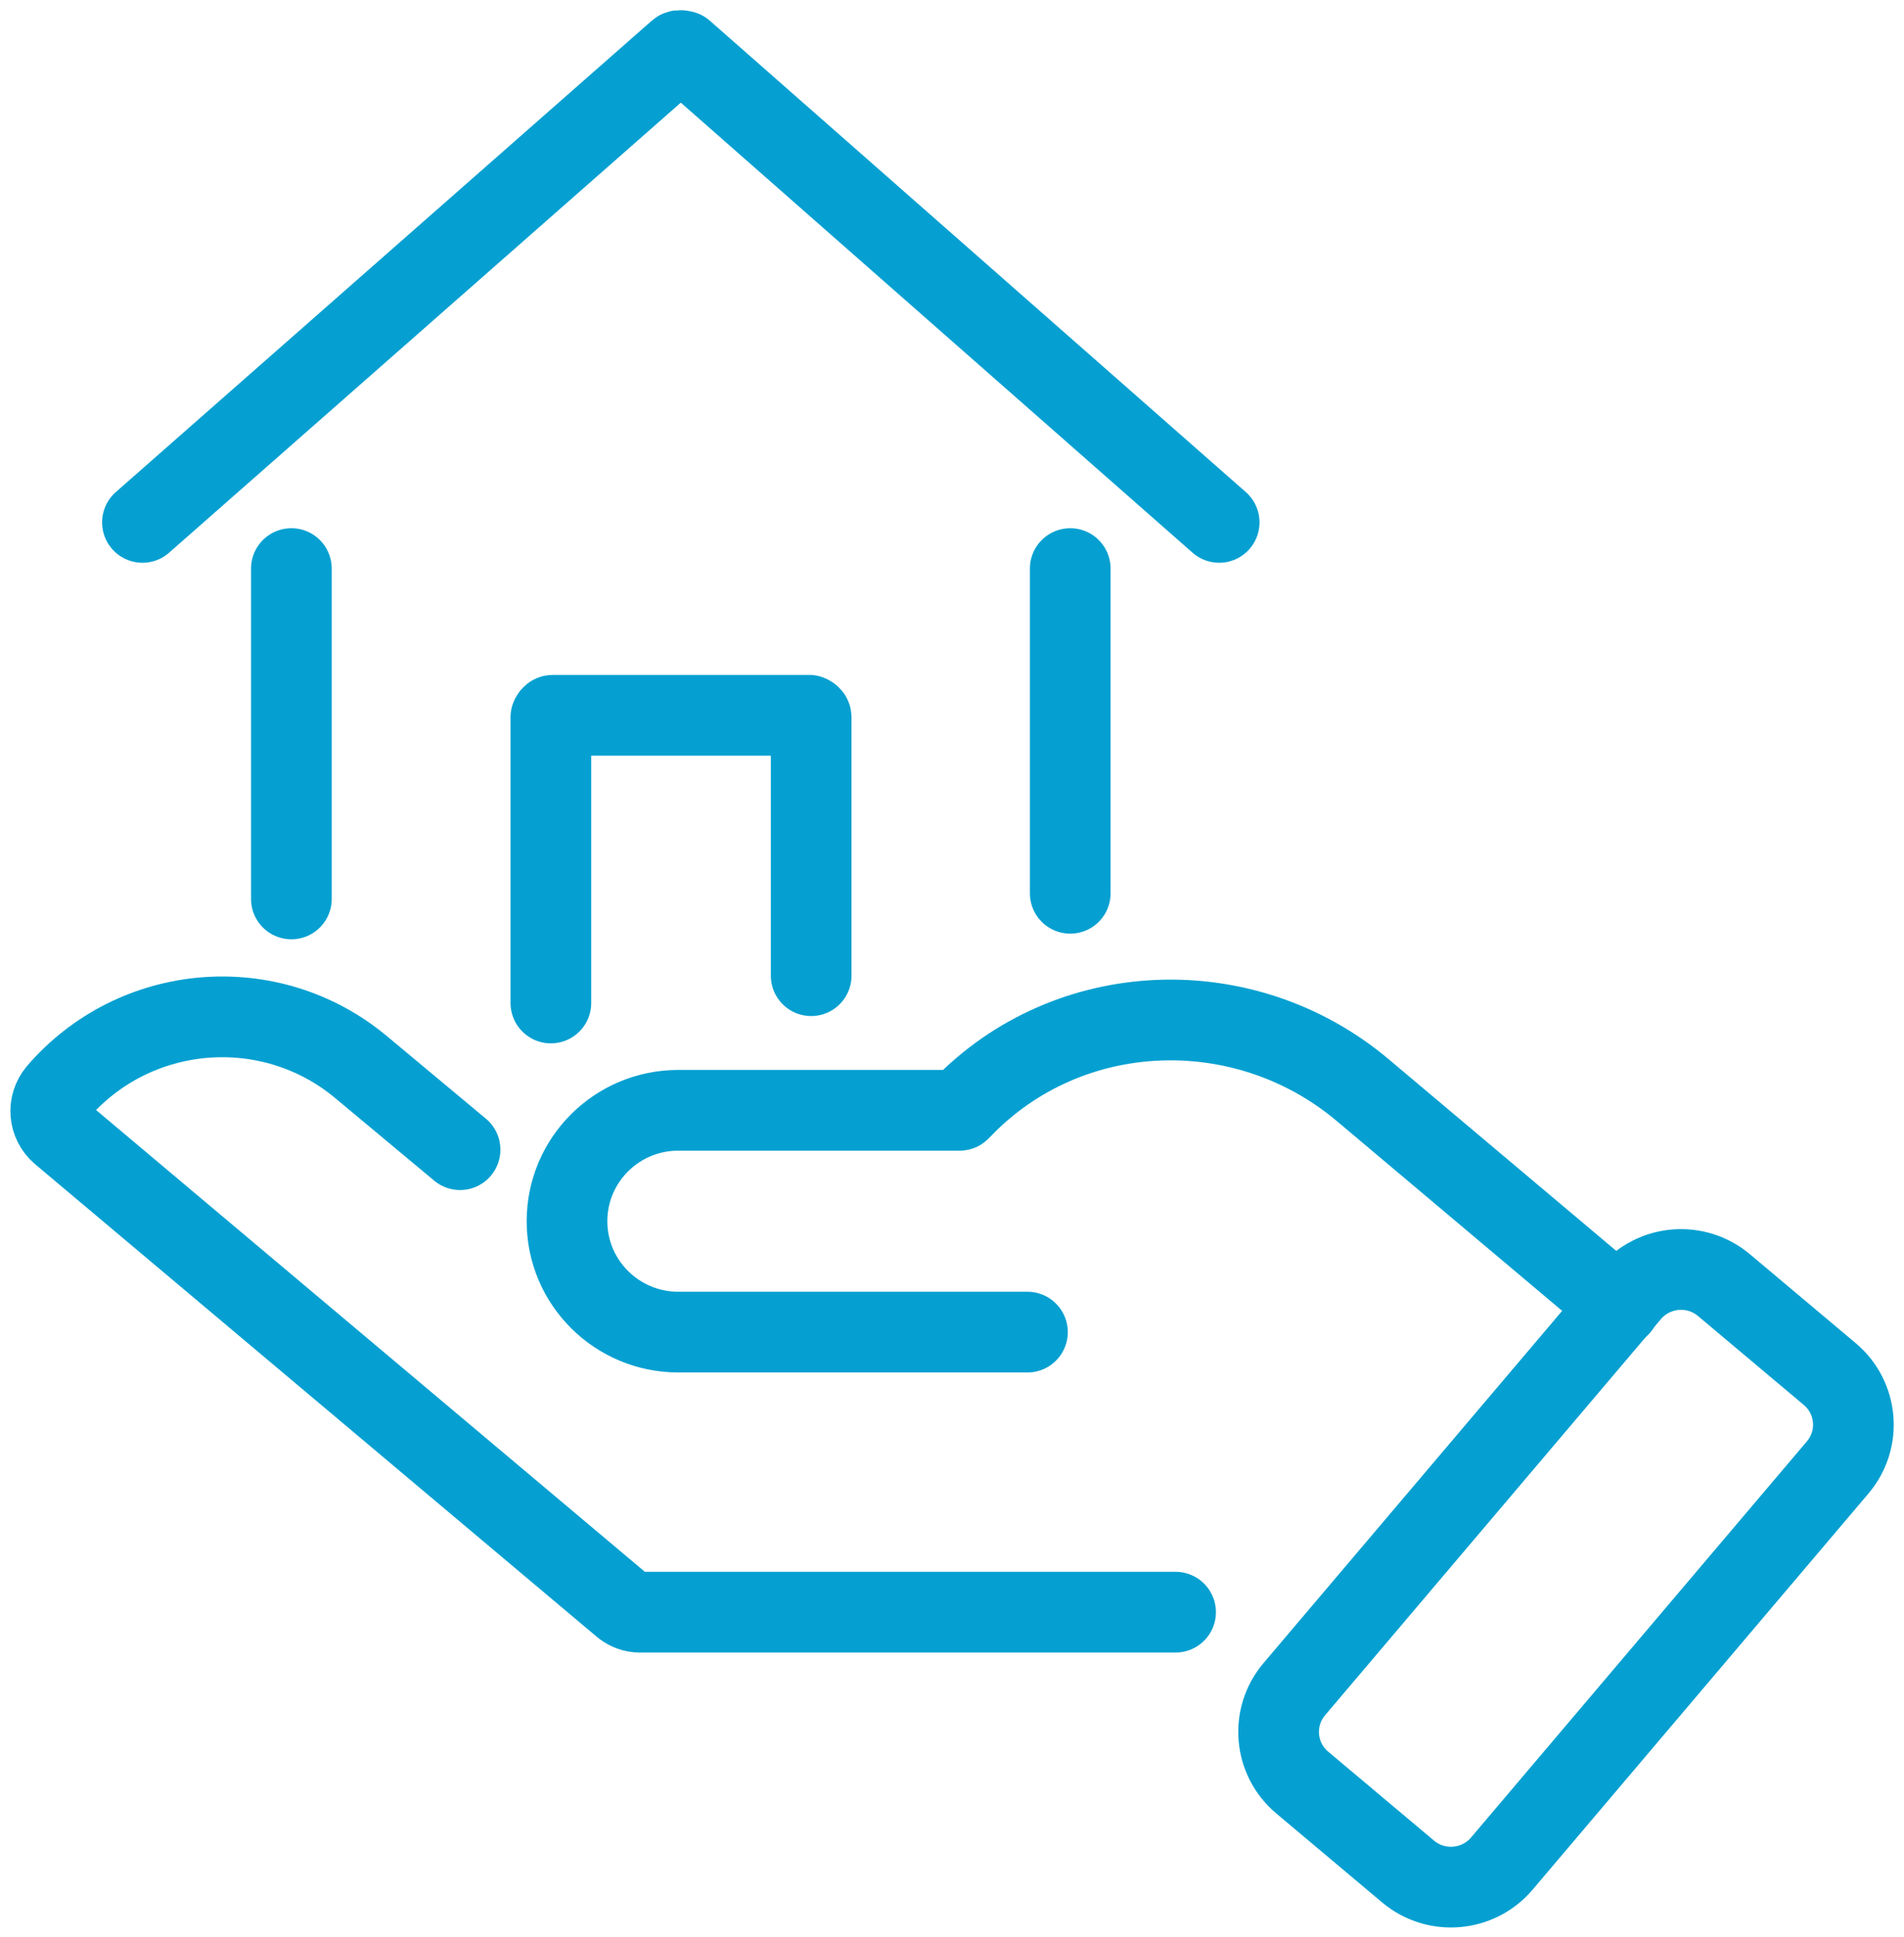
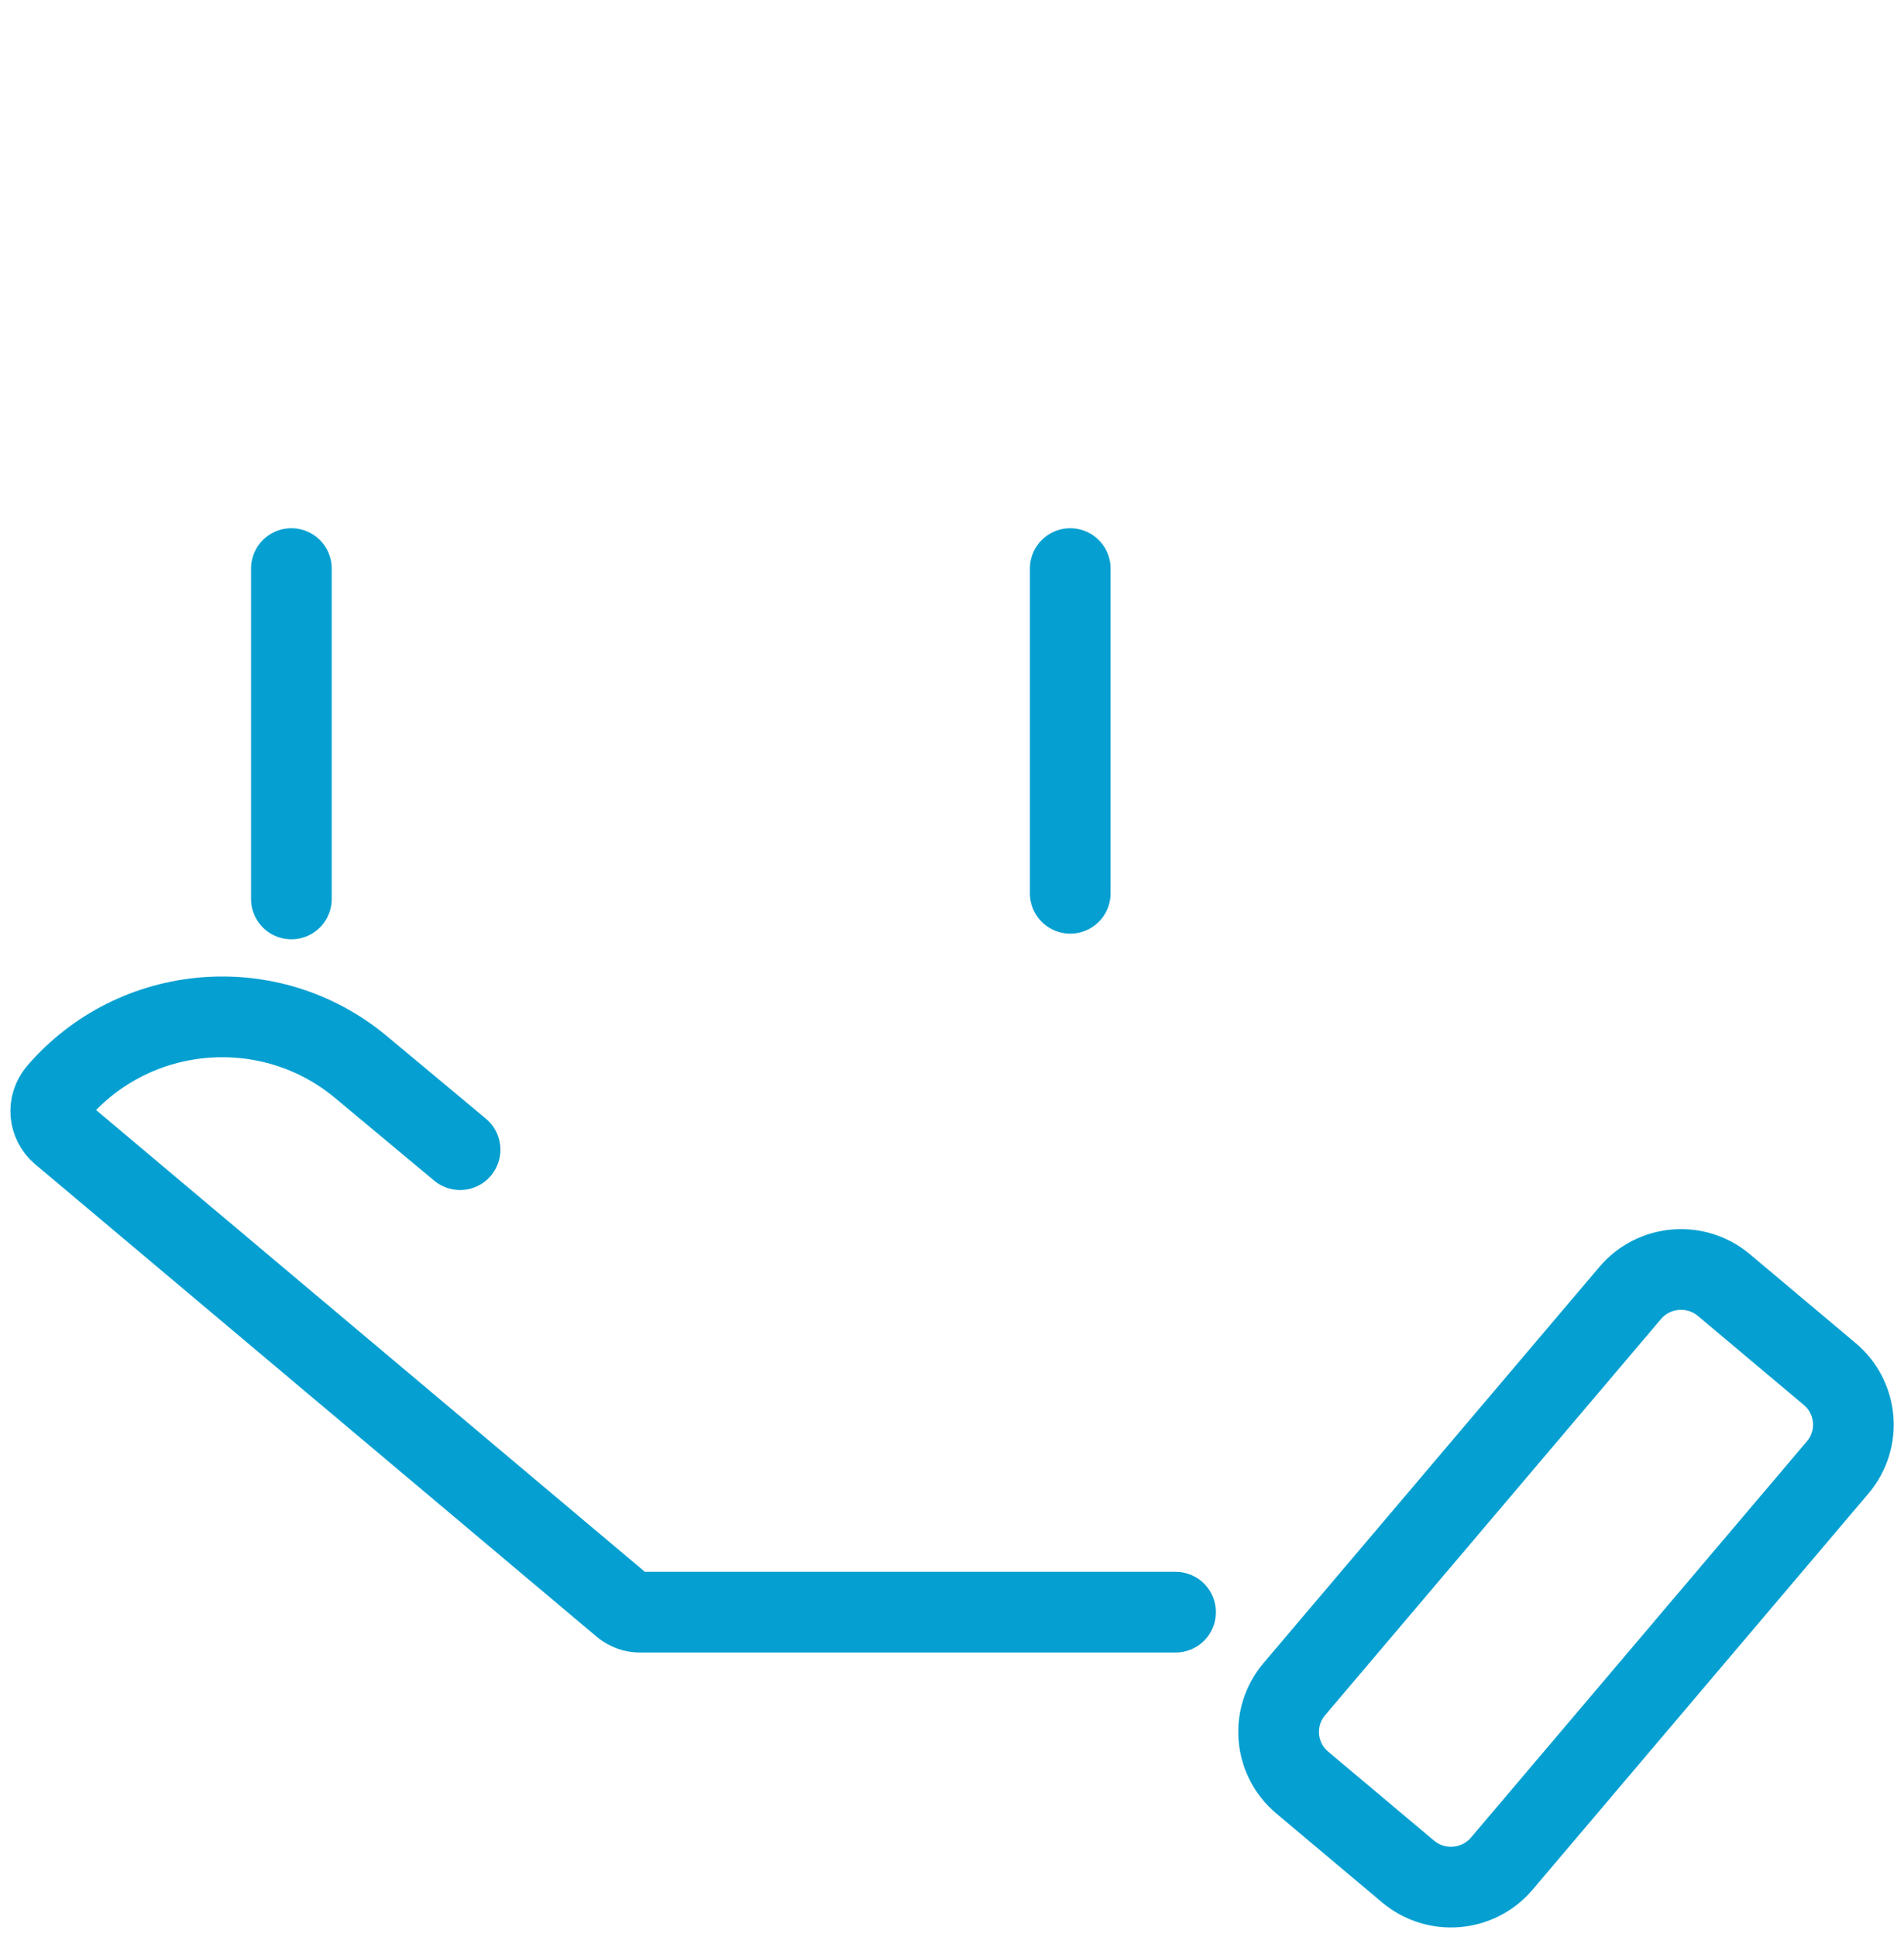
<svg xmlns="http://www.w3.org/2000/svg" width="59" height="60" viewBox="0 0 59 60" fill="none">
  <g clip-path="url(#clip0_36_862)">
    <path d="M36.428 49.931H19.821C19.646 49.931 19.471 49.869 19.321 49.757L1.888 35.096C1.513 34.773 1.463 34.213 1.788 33.827C4.177 31.052 8.366 30.703 11.18 33.043L14.256 35.607" stroke="#05A0D1" stroke-width="2.5" stroke-linecap="round" stroke-linejoin="round" />
    <path d="M56.699 42.556L53.421 39.802C52.55 39.07 51.249 39.18 50.514 40.047L40.108 52.314C39.372 53.181 39.482 54.477 40.353 55.208L43.631 57.962C44.502 58.694 45.803 58.584 46.538 57.717L56.944 45.449C57.68 44.583 57.57 43.287 56.699 42.556Z" stroke="#05A0D1" stroke-width="2.5" stroke-linecap="round" stroke-linejoin="round" />
-     <path d="M50.184 40.46L42.23 33.765C38.579 30.691 33.127 30.877 29.813 34.312C29.788 34.337 29.763 34.362 29.738 34.387H21.021C19.108 34.387 17.57 35.93 17.57 37.822C17.57 39.726 19.121 41.257 21.021 41.257H31.838" stroke="#05A0D1" stroke-width="2.5" stroke-linecap="round" stroke-linejoin="round" />
-     <path d="M37.779 16.179L21.172 1.581C21.172 1.581 21.059 1.543 21.021 1.581L4.414 16.179" stroke="#05A0D1" stroke-width="2.5" stroke-linecap="round" stroke-linejoin="round" />
    <path d="M33.164 27.666V17.61" stroke="#05A0D1" stroke-width="2.5" stroke-linecap="round" stroke-linejoin="round" />
-     <path d="M17.07 31.064V22.215C17.07 22.215 17.095 22.153 17.132 22.153H25.073C25.073 22.153 25.136 22.178 25.136 22.215V30.218" stroke="#05A0D1" stroke-width="2.5" stroke-linecap="round" stroke-linejoin="round" />
    <path d="M9.029 17.61V27.841" stroke="#05A0D1" stroke-width="2.5" stroke-linecap="round" stroke-linejoin="round" />
  </g>
  <defs>
    <clipPath id="clip0_36_862">
      <rect width="59" height="60" fill="white" />
    </clipPath>
  </defs>
</svg>